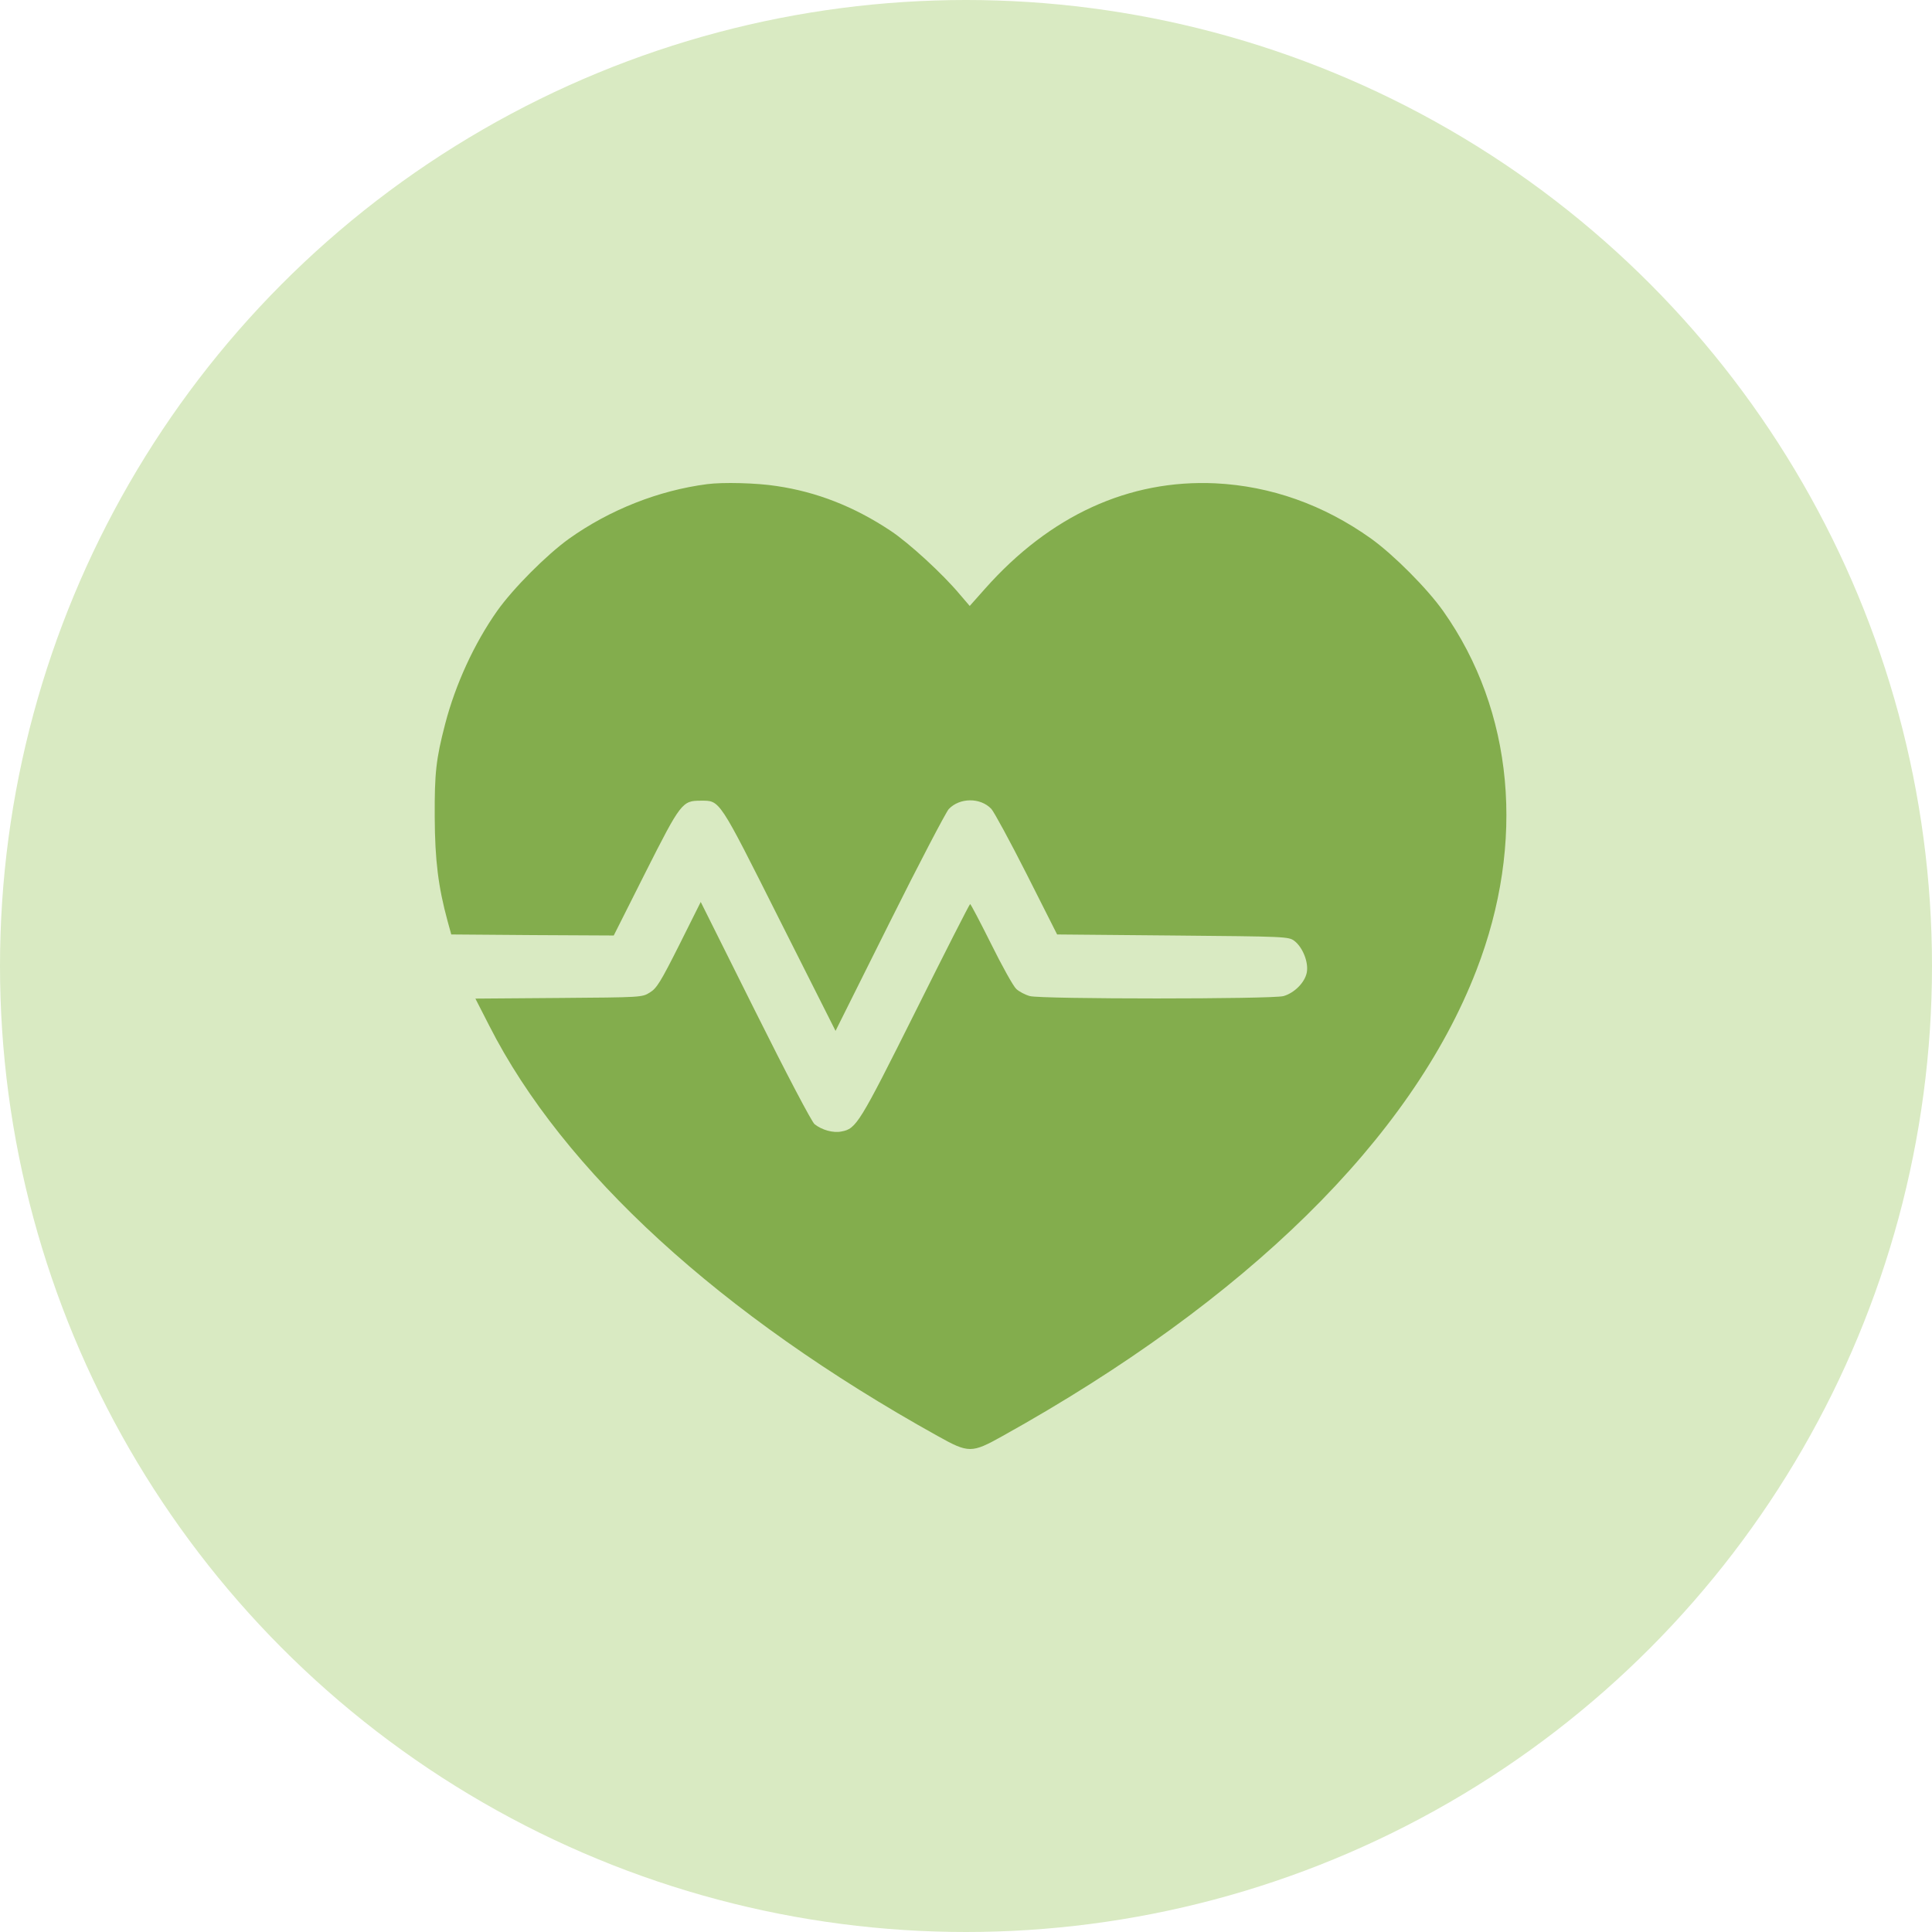
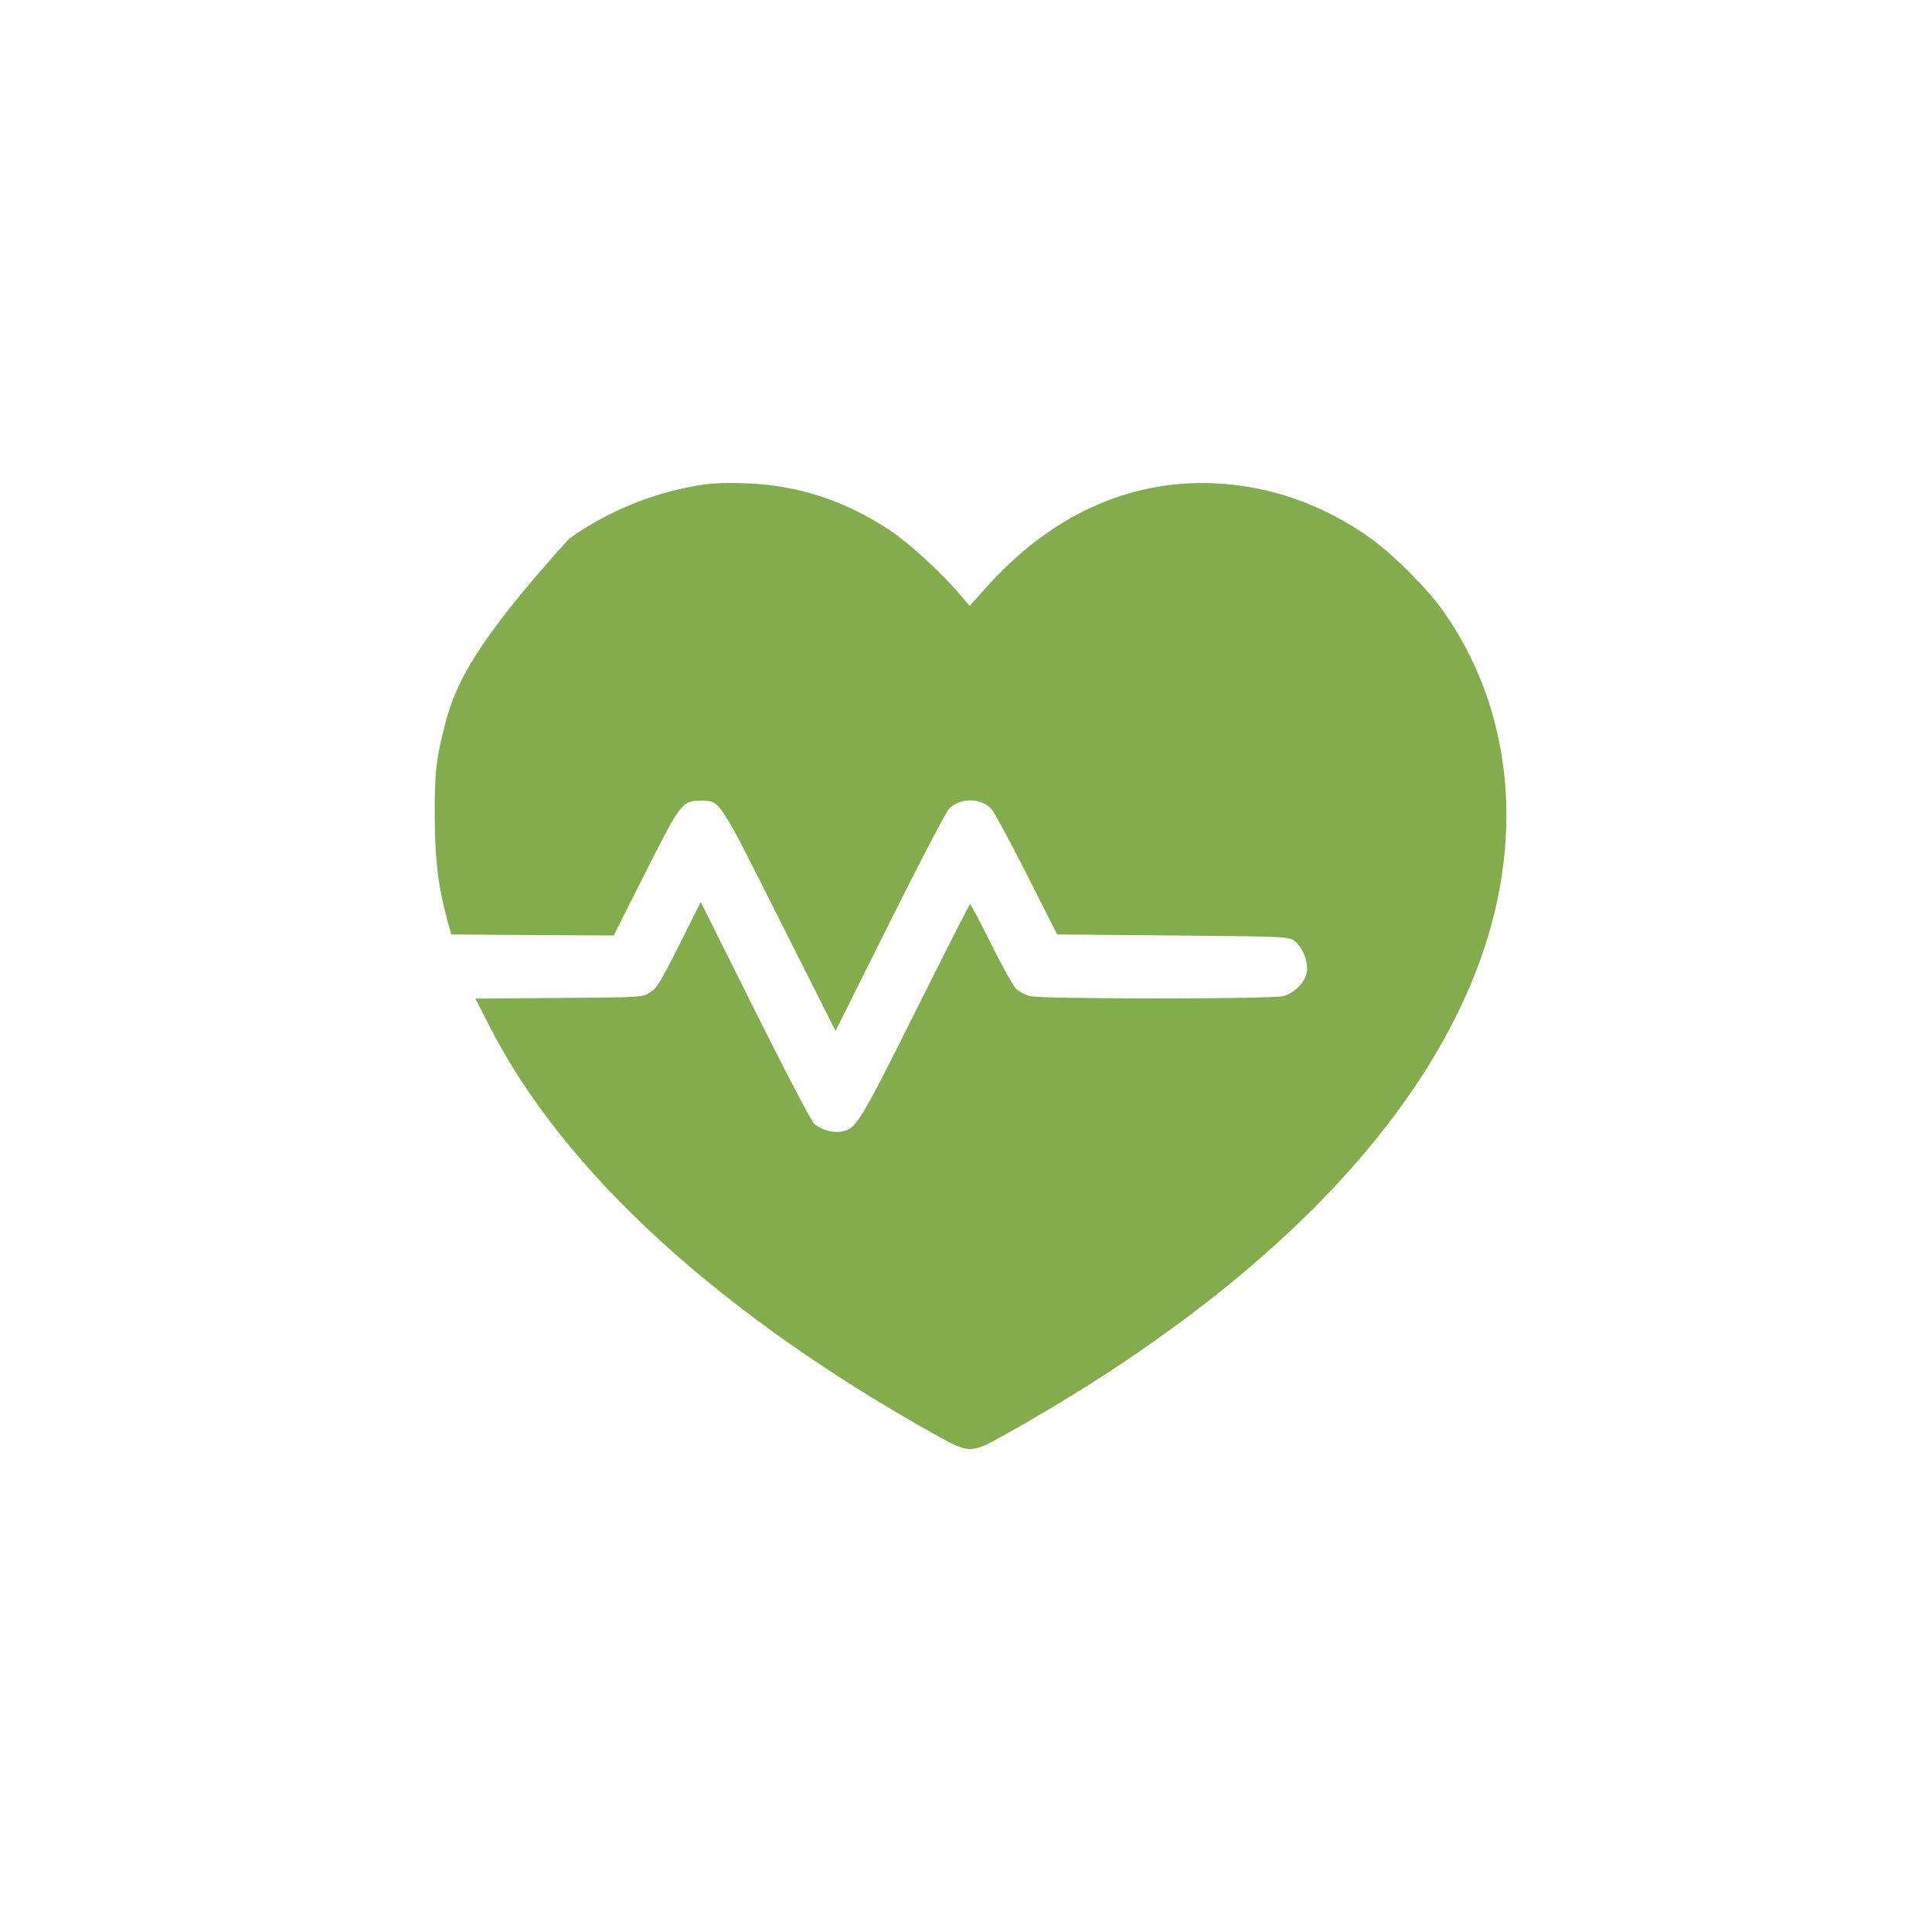
<svg xmlns="http://www.w3.org/2000/svg" fill="none" viewBox="0 0 80 80" height="80" width="80">
-   <circle fill="#D9EAC2" r="40" cy="40" cx="40" />
-   <path fill="#83AD4D" d="M29.277 20.048C27.272 20.308 25.249 21.107 23.565 22.305C22.636 22.973 21.247 24.362 20.579 25.308C19.633 26.654 18.86 28.338 18.435 29.97C18.053 31.437 17.992 32.01 18.001 33.833C18.009 35.621 18.148 36.723 18.53 38.129L18.686 38.694L22.046 38.72L25.414 38.737L26.733 36.115C28.192 33.225 28.253 33.155 29.016 33.155C29.824 33.155 29.737 33.025 32.28 38.086L34.598 42.687L36.829 38.216C38.053 35.76 39.164 33.642 39.285 33.503C39.737 33.025 40.596 33.017 41.048 33.494C41.16 33.615 41.82 34.831 42.515 36.202L43.773 38.694L48.565 38.737C53.261 38.78 53.357 38.78 53.6 38.963C53.938 39.223 54.19 39.839 54.112 40.265C54.034 40.681 53.6 41.115 53.148 41.246C52.671 41.376 43.131 41.376 42.645 41.246C42.454 41.194 42.202 41.063 42.081 40.95C41.959 40.838 41.49 39.996 41.039 39.084C40.588 38.181 40.197 37.435 40.171 37.435C40.145 37.435 39.129 39.431 37.914 41.871C35.579 46.541 35.457 46.74 34.841 46.853C34.502 46.923 34.034 46.792 33.73 46.55C33.617 46.463 32.575 44.483 31.273 41.871L29.016 37.348L28.131 39.119C27.358 40.655 27.194 40.925 26.907 41.098C26.586 41.298 26.577 41.298 23.131 41.324L19.685 41.35L20.258 42.47C23.322 48.503 29.824 54.458 38.834 59.466C40.11 60.178 40.232 60.178 41.508 59.466C51.62 53.841 58.443 47.14 61.134 40.178C63.183 34.883 62.68 29.44 59.763 25.308C59.094 24.362 57.706 22.973 56.777 22.305C54.806 20.898 52.619 20.126 50.327 20.013C46.751 19.848 43.478 21.341 40.779 24.388L40.154 25.091L39.737 24.605C39.042 23.772 37.645 22.487 36.872 21.975C35.37 20.977 33.817 20.369 32.159 20.126C31.334 19.996 29.928 19.961 29.277 20.048Z" />
+   <path fill="#83AD4D" d="M29.277 20.048C27.272 20.308 25.249 21.107 23.565 22.305C19.633 26.654 18.86 28.338 18.435 29.97C18.053 31.437 17.992 32.01 18.001 33.833C18.009 35.621 18.148 36.723 18.53 38.129L18.686 38.694L22.046 38.72L25.414 38.737L26.733 36.115C28.192 33.225 28.253 33.155 29.016 33.155C29.824 33.155 29.737 33.025 32.28 38.086L34.598 42.687L36.829 38.216C38.053 35.76 39.164 33.642 39.285 33.503C39.737 33.025 40.596 33.017 41.048 33.494C41.16 33.615 41.82 34.831 42.515 36.202L43.773 38.694L48.565 38.737C53.261 38.78 53.357 38.78 53.6 38.963C53.938 39.223 54.19 39.839 54.112 40.265C54.034 40.681 53.6 41.115 53.148 41.246C52.671 41.376 43.131 41.376 42.645 41.246C42.454 41.194 42.202 41.063 42.081 40.95C41.959 40.838 41.49 39.996 41.039 39.084C40.588 38.181 40.197 37.435 40.171 37.435C40.145 37.435 39.129 39.431 37.914 41.871C35.579 46.541 35.457 46.74 34.841 46.853C34.502 46.923 34.034 46.792 33.73 46.55C33.617 46.463 32.575 44.483 31.273 41.871L29.016 37.348L28.131 39.119C27.358 40.655 27.194 40.925 26.907 41.098C26.586 41.298 26.577 41.298 23.131 41.324L19.685 41.35L20.258 42.47C23.322 48.503 29.824 54.458 38.834 59.466C40.11 60.178 40.232 60.178 41.508 59.466C51.62 53.841 58.443 47.14 61.134 40.178C63.183 34.883 62.68 29.44 59.763 25.308C59.094 24.362 57.706 22.973 56.777 22.305C54.806 20.898 52.619 20.126 50.327 20.013C46.751 19.848 43.478 21.341 40.779 24.388L40.154 25.091L39.737 24.605C39.042 23.772 37.645 22.487 36.872 21.975C35.37 20.977 33.817 20.369 32.159 20.126C31.334 19.996 29.928 19.961 29.277 20.048Z" />
</svg>